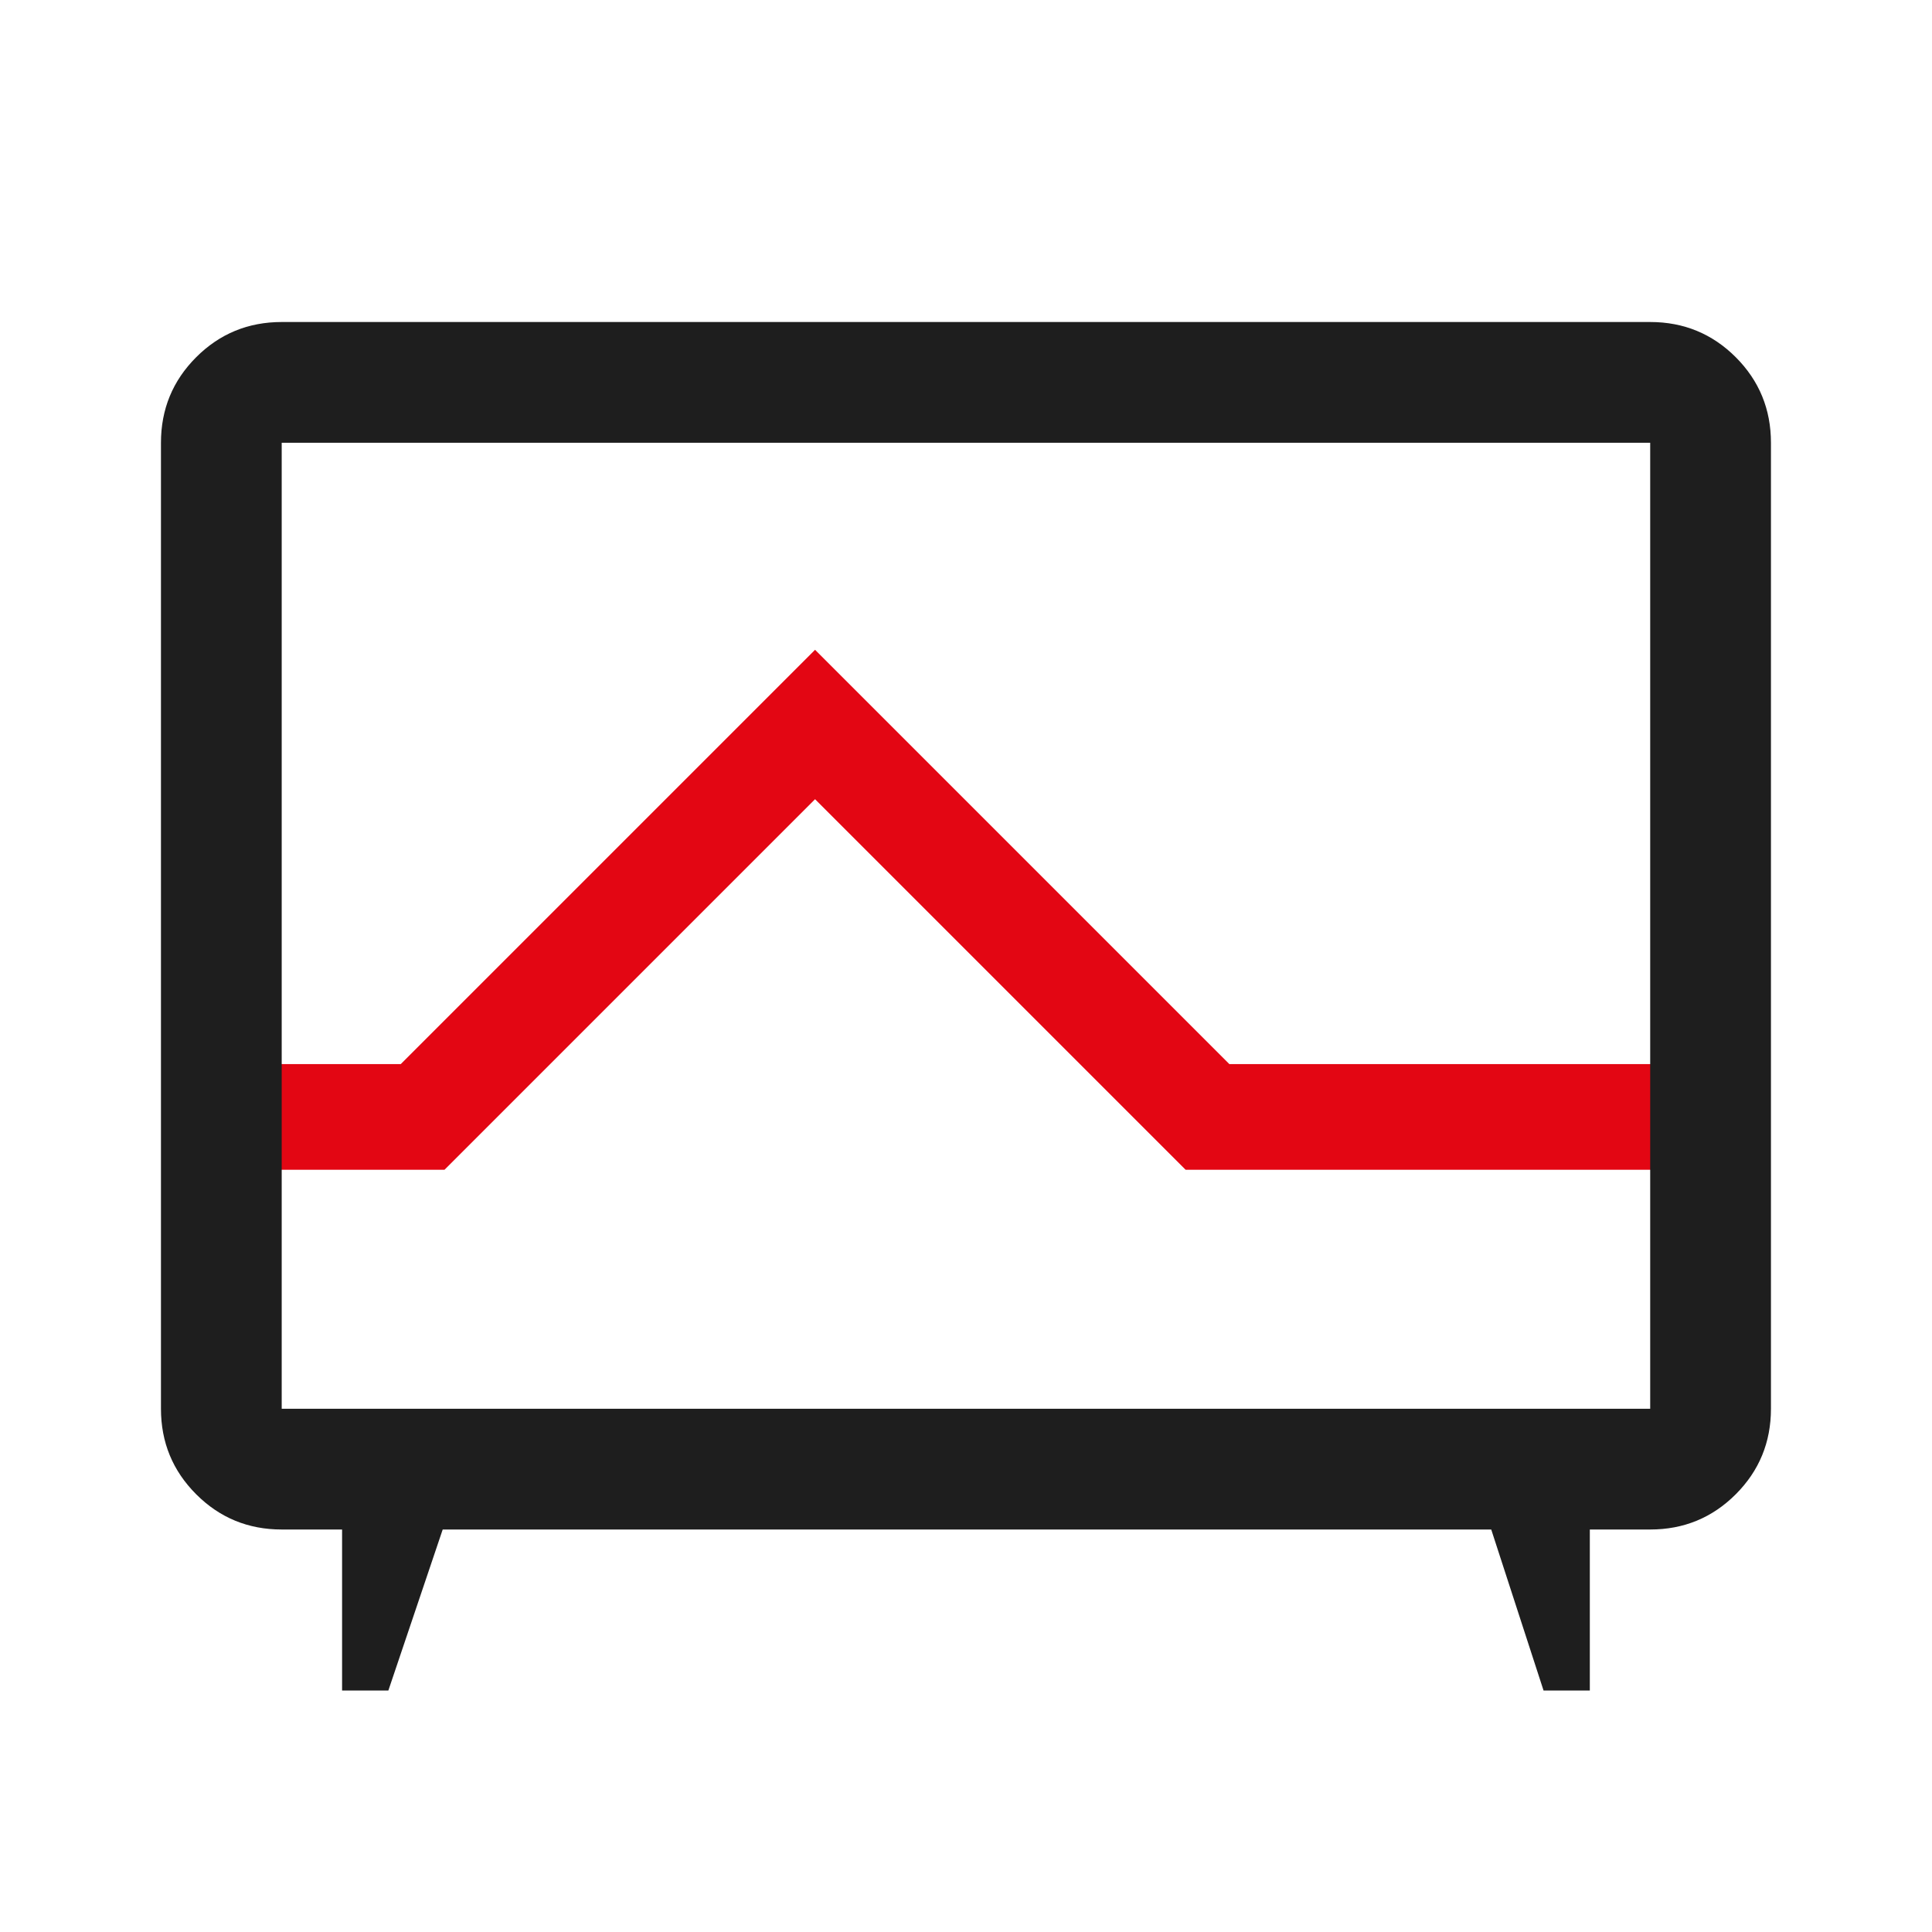
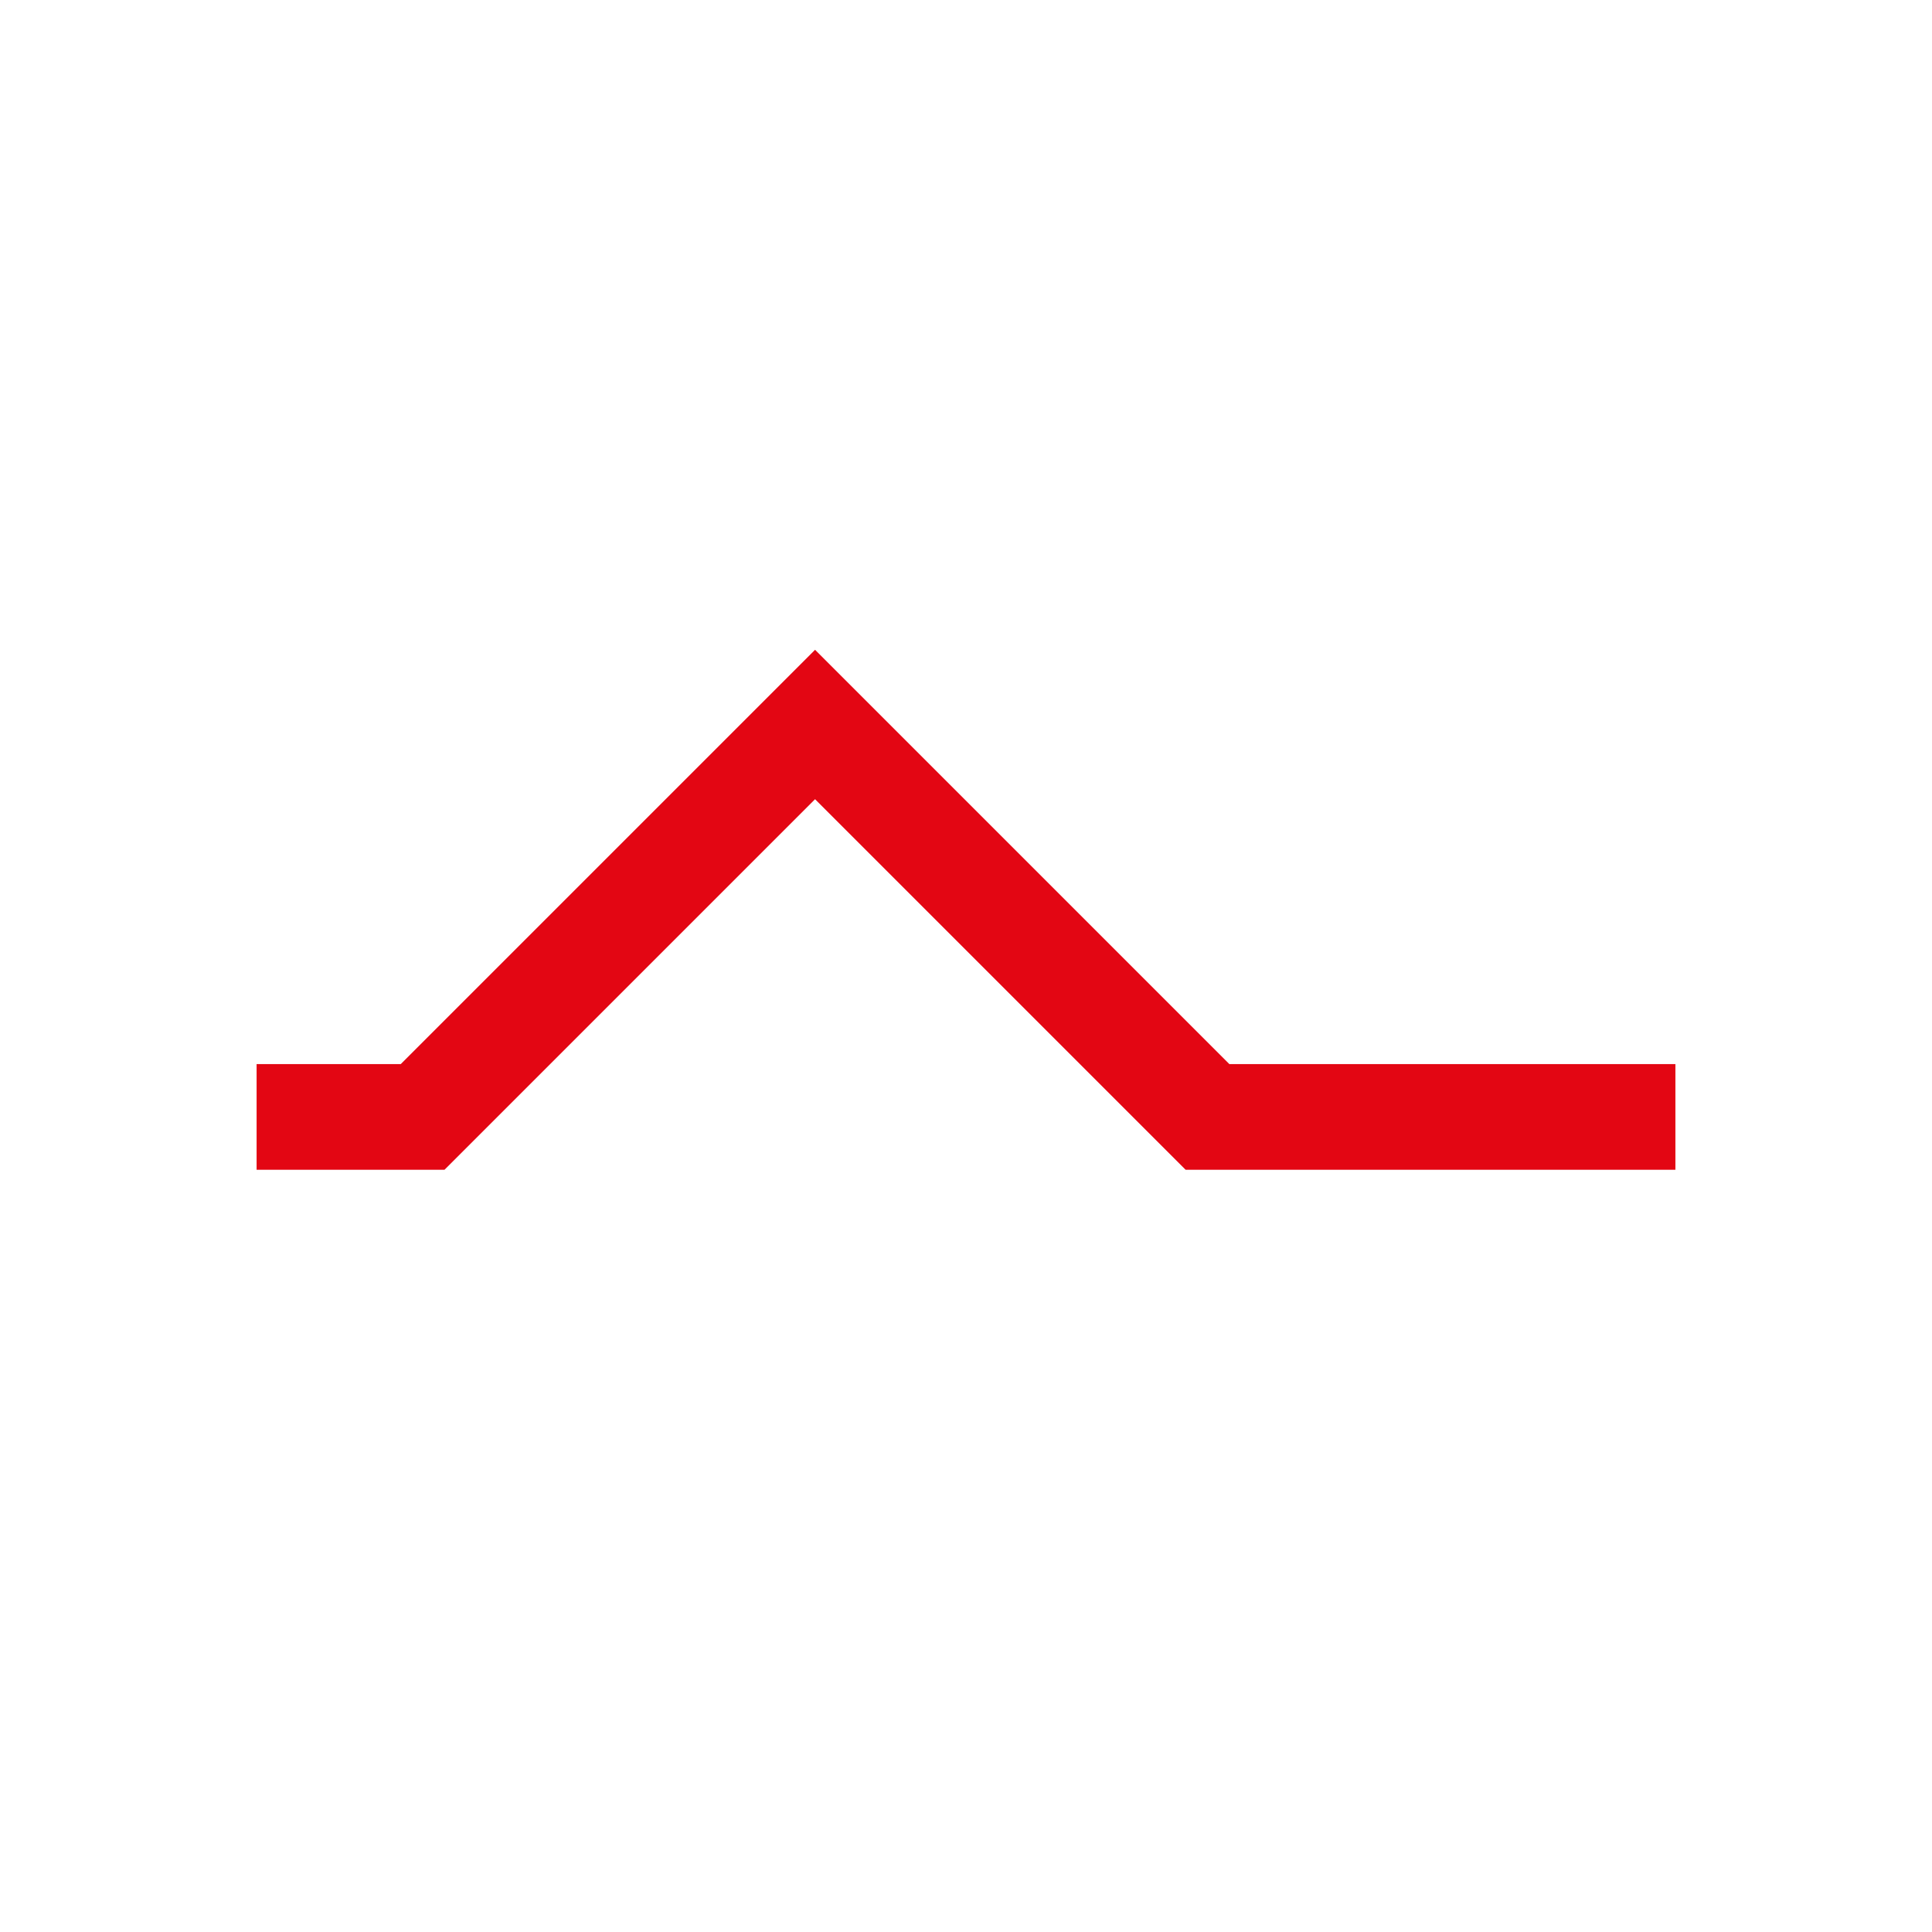
<svg xmlns="http://www.w3.org/2000/svg" width="64" height="64" viewBox="0 0 64 64" fill="none">
  <path d="M55.5 37H40L27 24L14 37H8.5" stroke="#E30613" stroke-width="3.5" />
-   <path d="M11.332 56V50.667H9.332C8.221 50.667 7.276 50.278 6.499 49.5C5.721 48.722 5.332 47.778 5.332 46.667V14.667C5.332 13.556 5.721 12.611 6.499 11.833C7.276 11.056 8.221 10.667 9.332 10.667H54.665C55.776 10.667 56.721 11.056 57.499 11.833C58.276 12.611 58.665 13.556 58.665 14.667V46.667C58.665 47.778 58.276 48.722 57.499 49.5C56.721 50.278 55.776 50.667 54.665 50.667H52.665V56H51.132L49.399 50.667H14.665L12.865 56H11.332ZM9.332 46.667H54.665V14.667H9.332V46.667Z" fill="#1E1E1E" />
</svg>